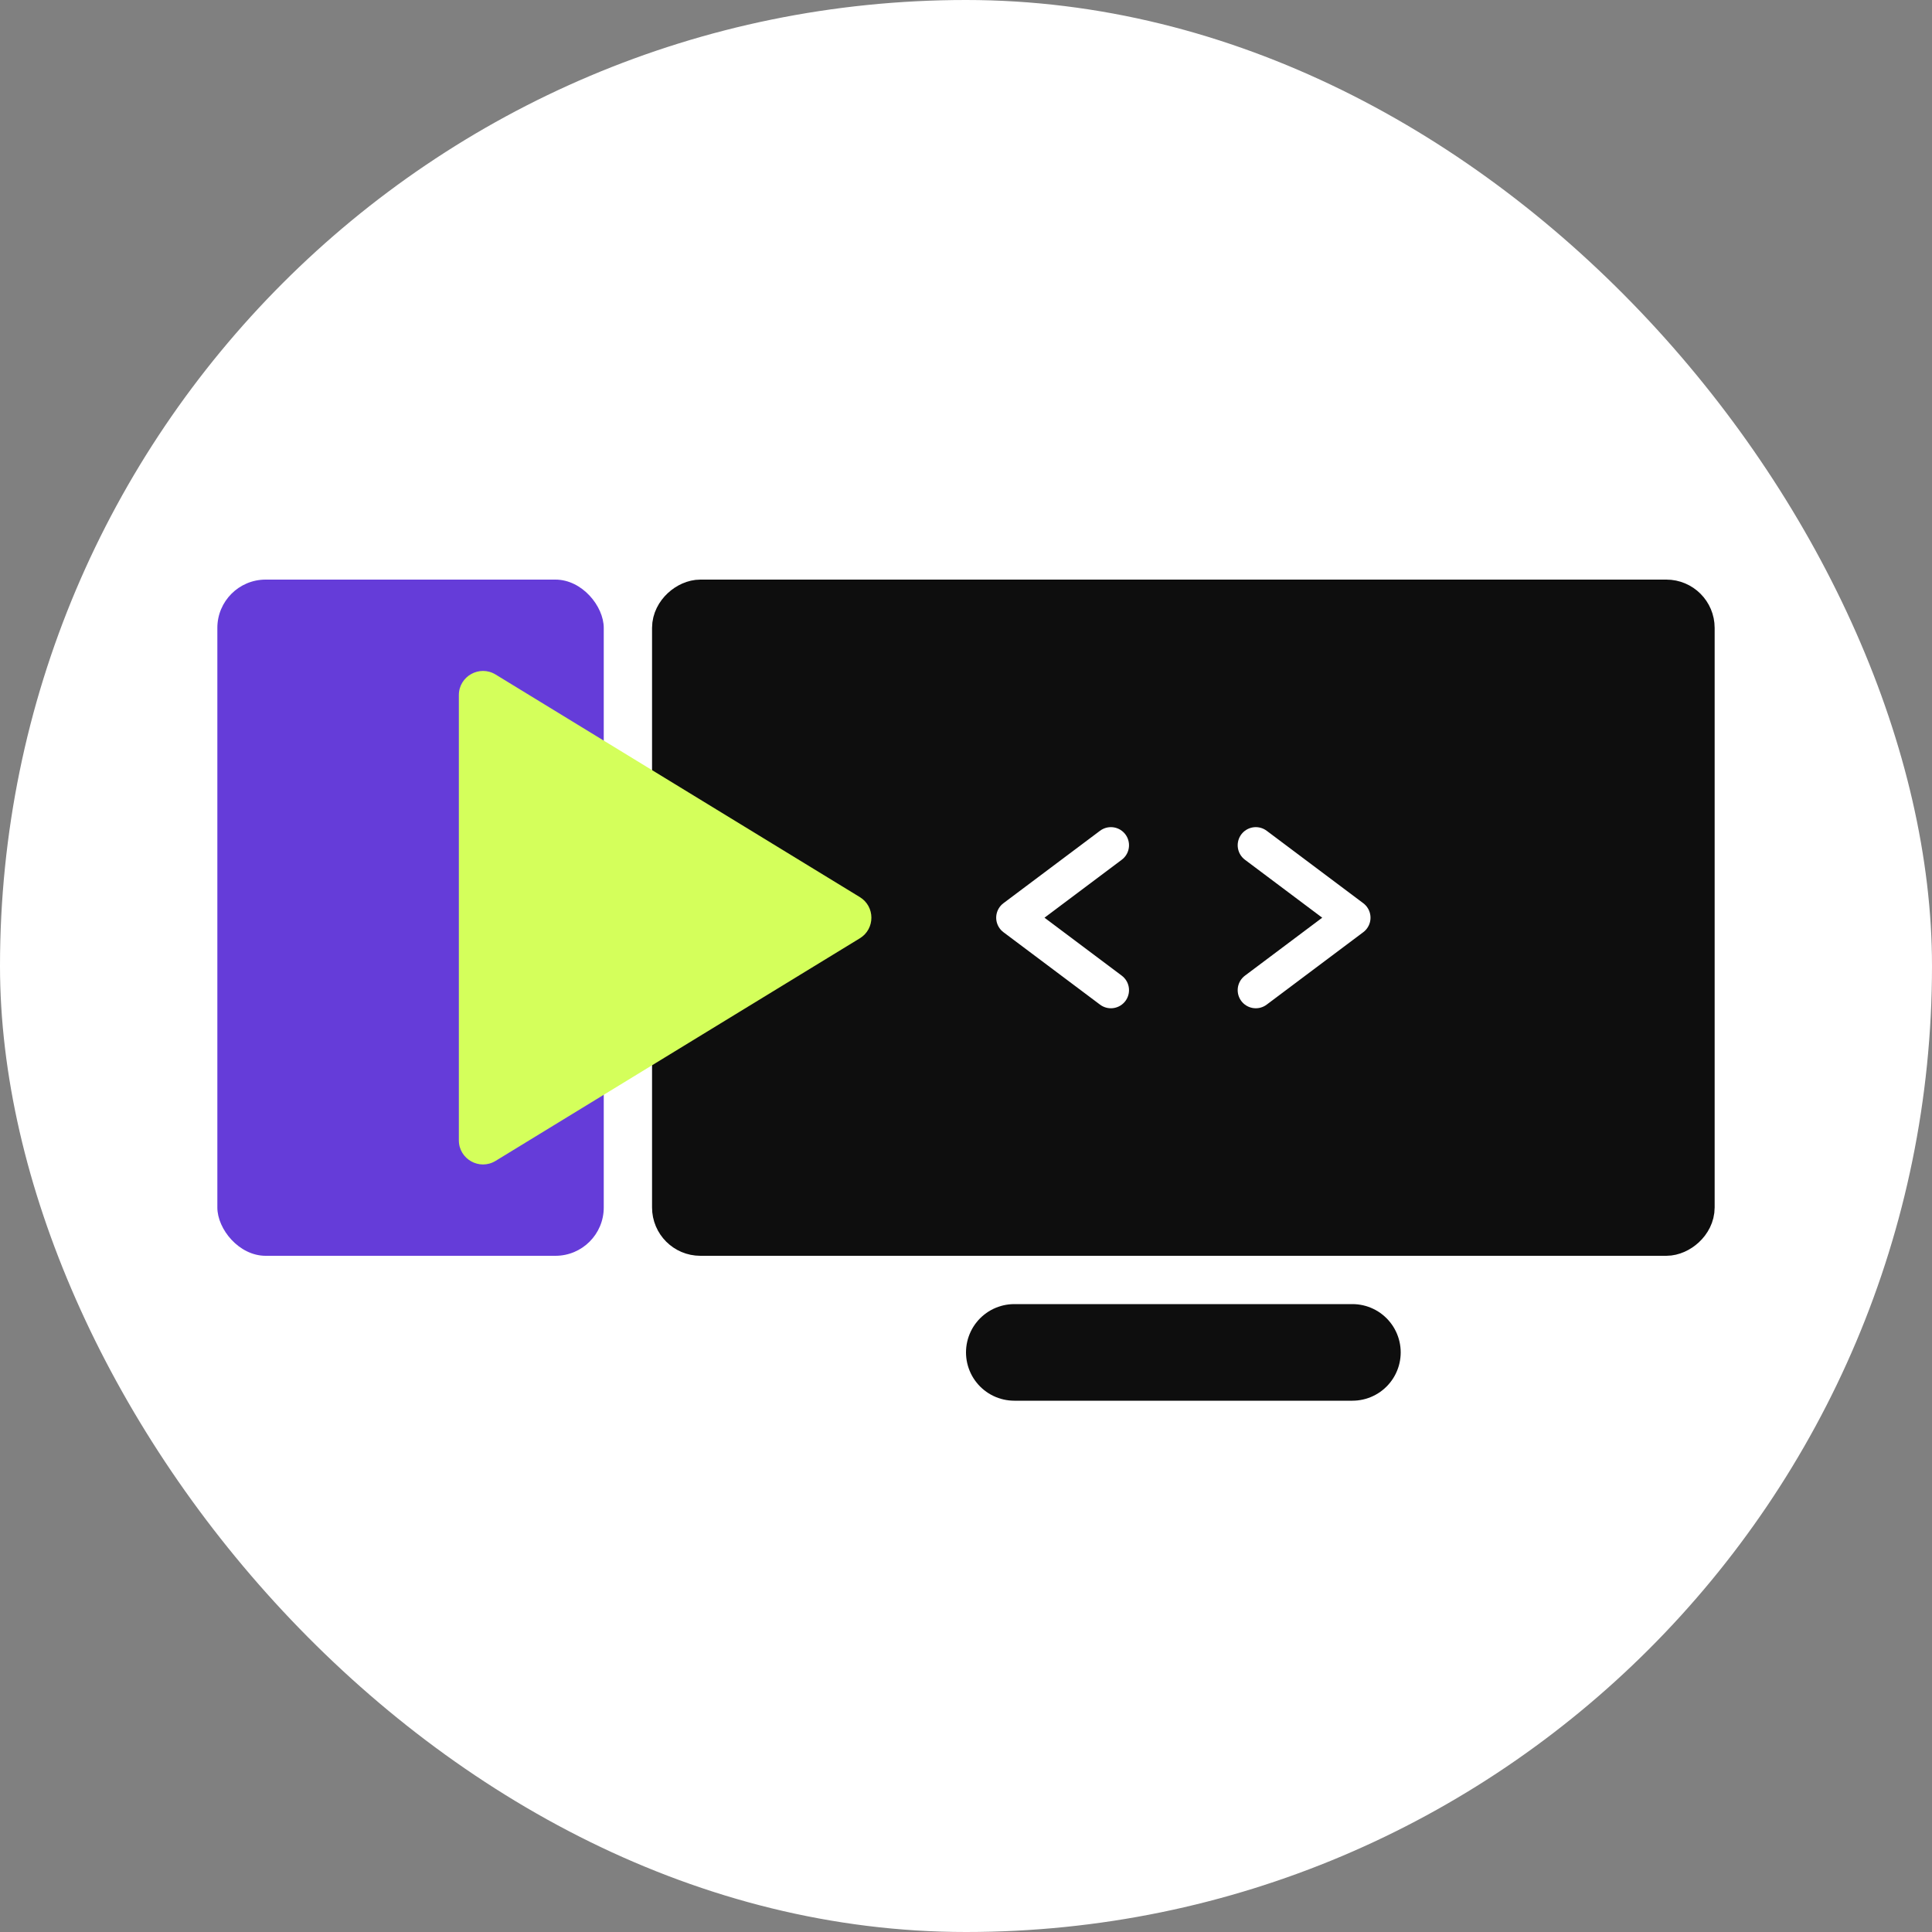
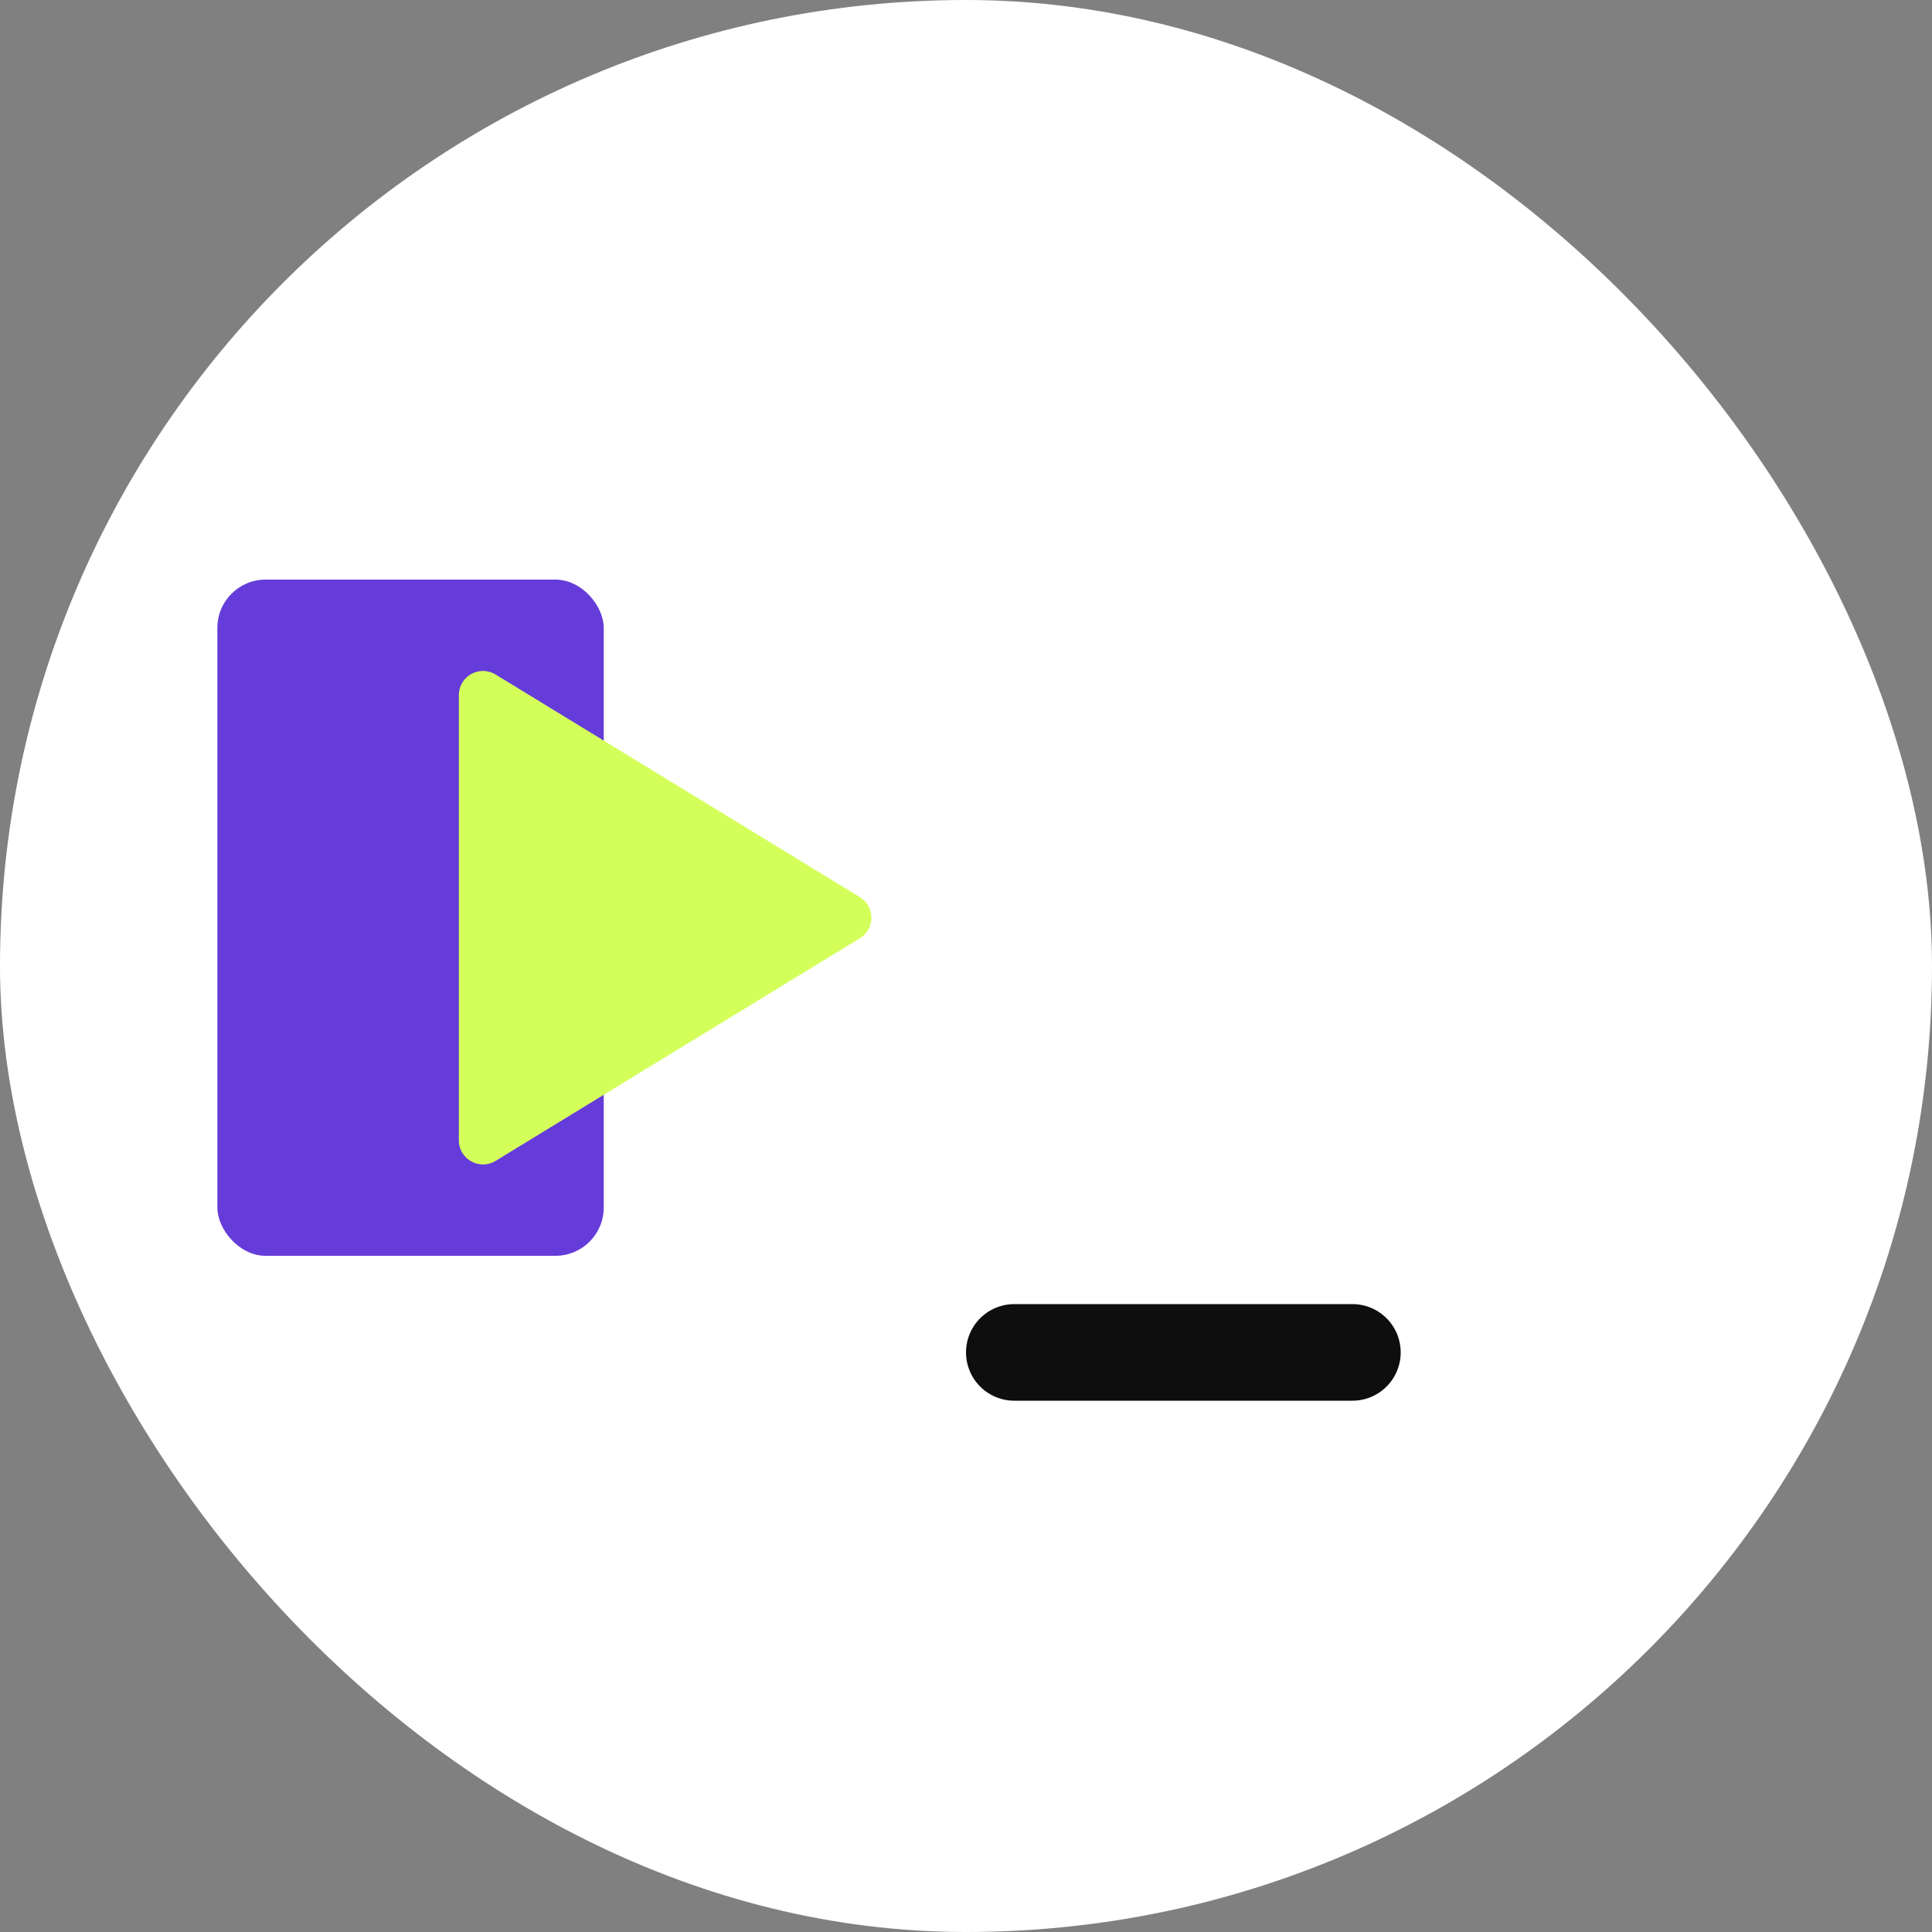
<svg xmlns="http://www.w3.org/2000/svg" width="80" height="80" viewBox="0 0 80 80" fill="none">
  <rect x="0" y="0" width="80" height="80" fill="#808080" stroke="none" />
  <rect width="80" height="80" rx="40" fill="white" />
  <path d="M42 56H56" stroke="#0E0E0E" stroke-width="4" stroke-linecap="round" stroke-linejoin="round" />
-   <rect x="70" y="25" width="26" height="42" rx="1" transform="rotate(90 70 25)" fill="#0E0E0E" stroke="#0E0E0E" stroke-width="2" />
  <path d="M52 35L56 38L52 41" stroke="white" stroke-width="1.5" stroke-linecap="round" stroke-linejoin="round" />
  <path d="M46 35L42 38L46 41" stroke="white" stroke-width="1.5" stroke-linecap="round" stroke-linejoin="round" />
  <rect x="9" y="24" width="16" height="28" rx="2" fill="#653CD9" />
  <path d="M35.604 37.147C36.242 37.537 36.242 38.463 35.604 38.853L20.521 48.07C19.855 48.477 19 47.998 19 47.217L19 28.783C19 28.002 19.855 27.523 20.521 27.93L35.604 37.147Z" fill="#D4FF5B" />
</svg>